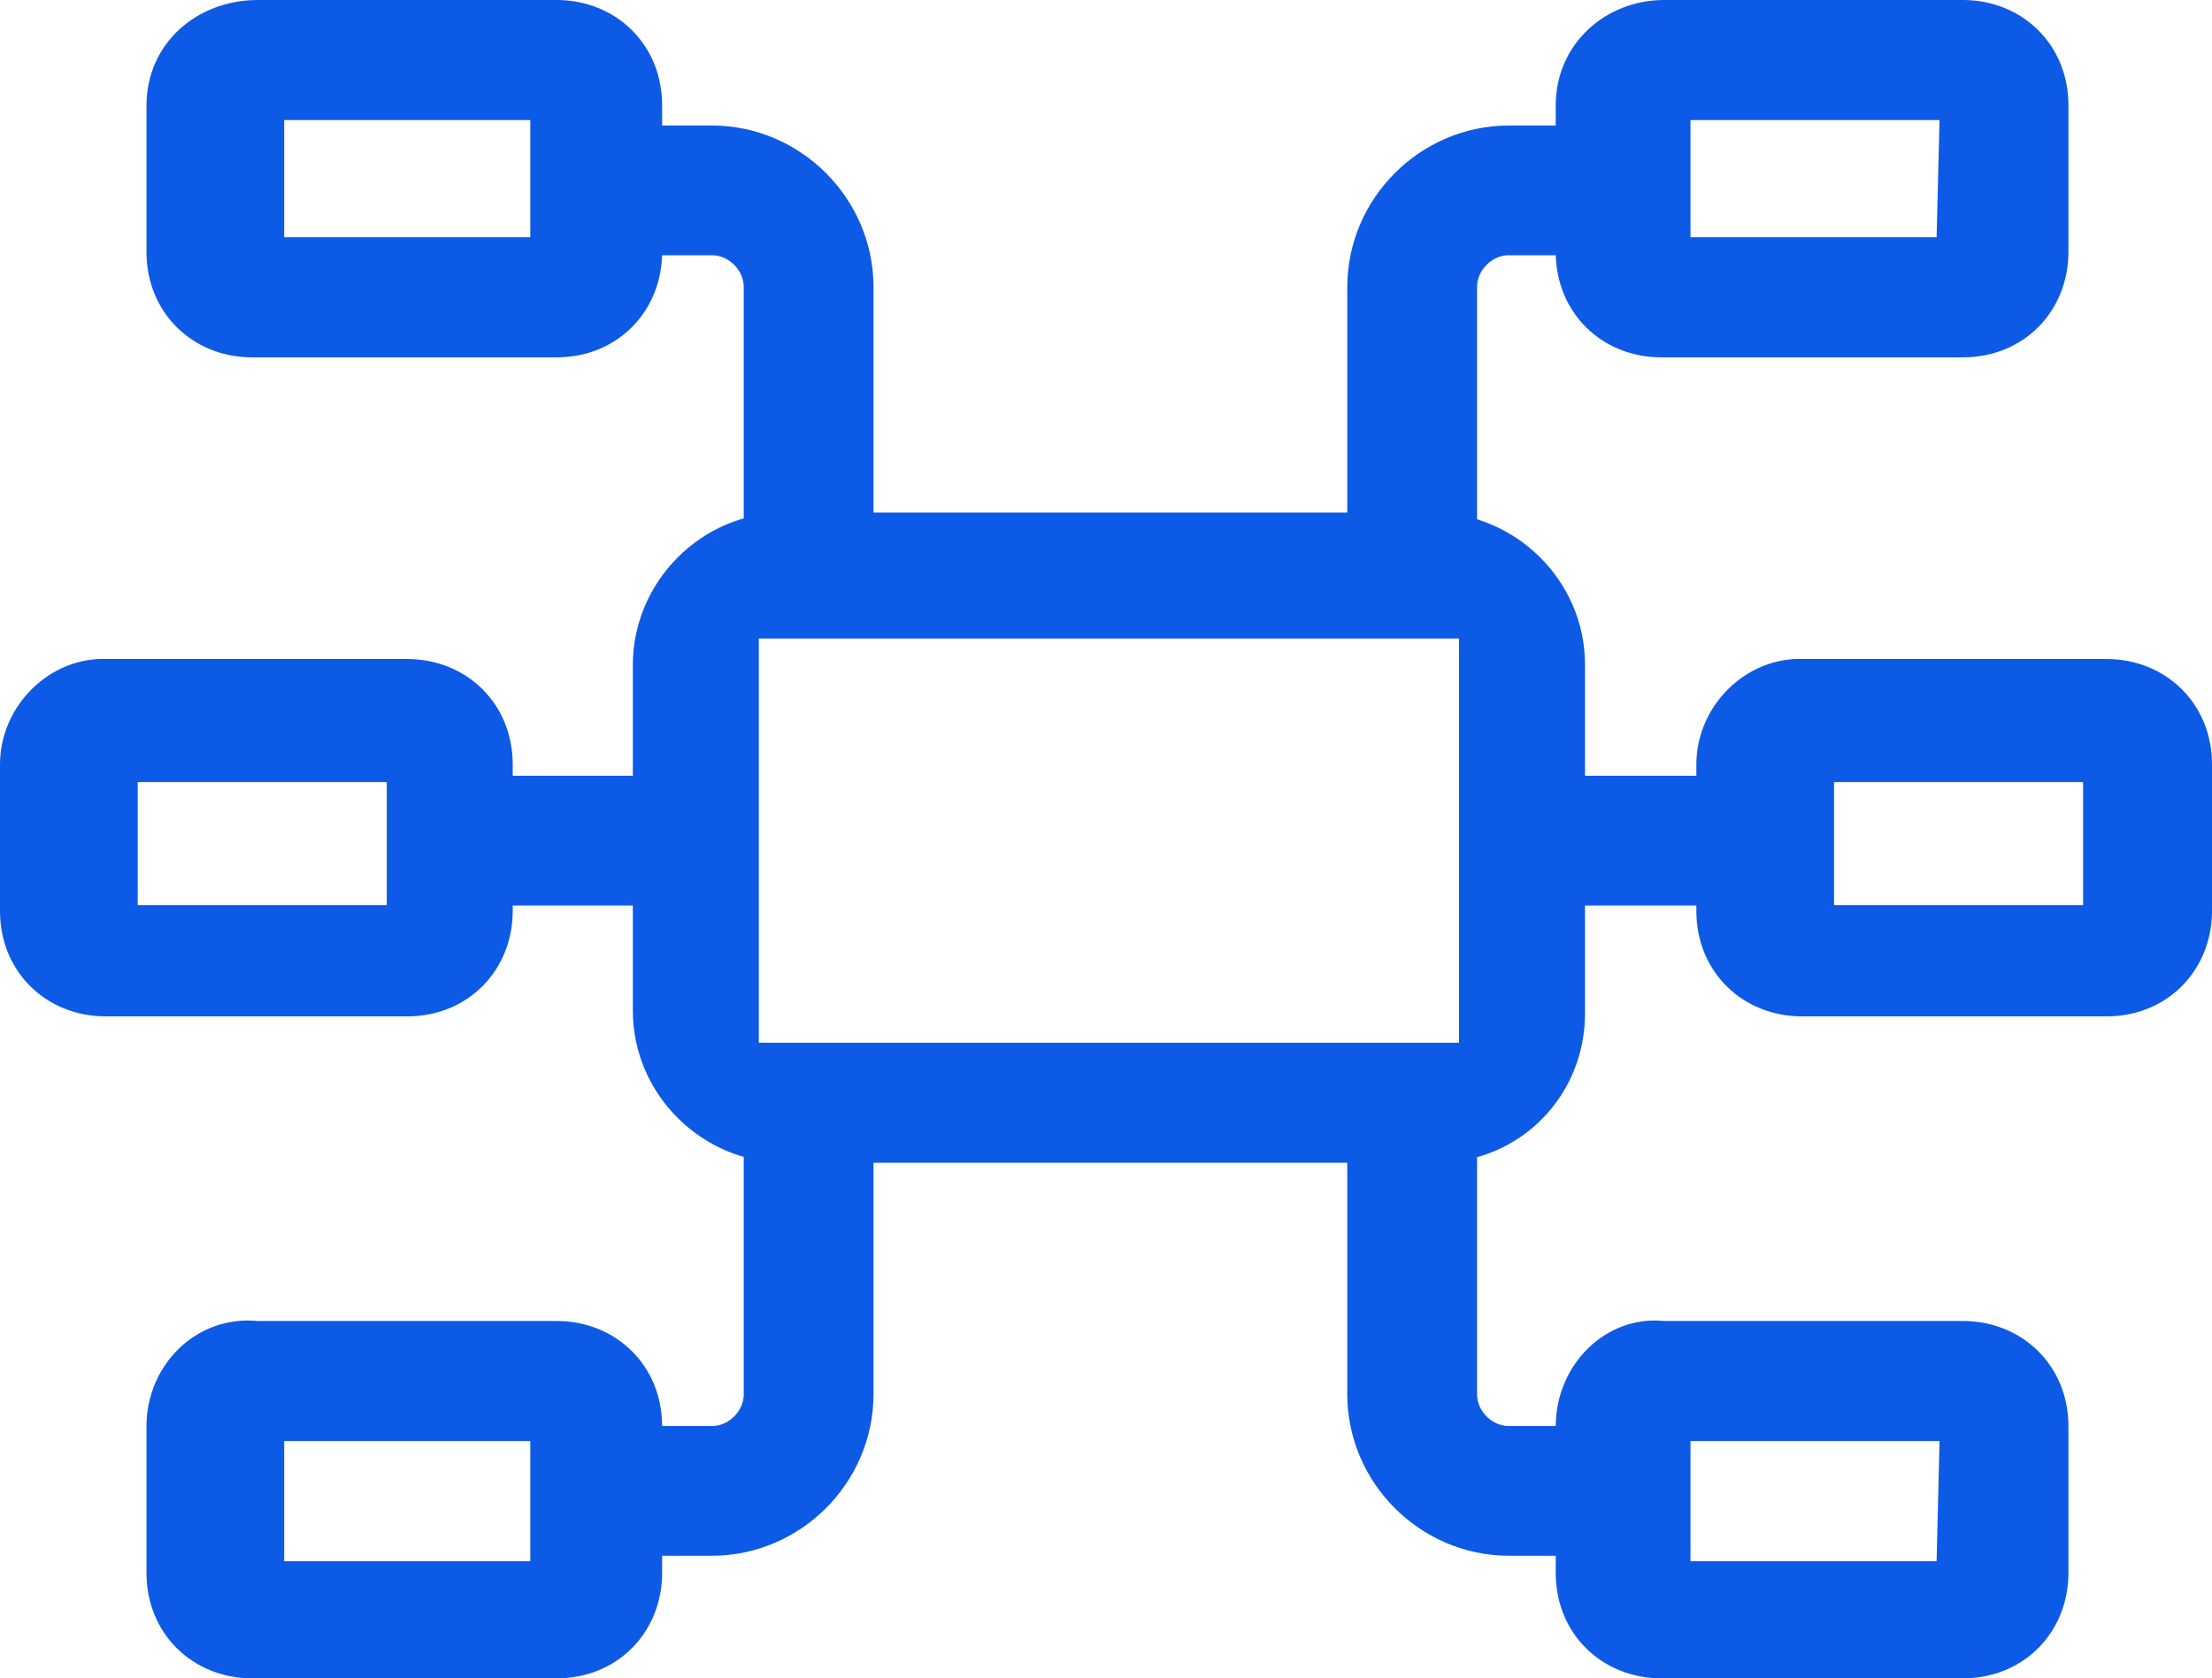
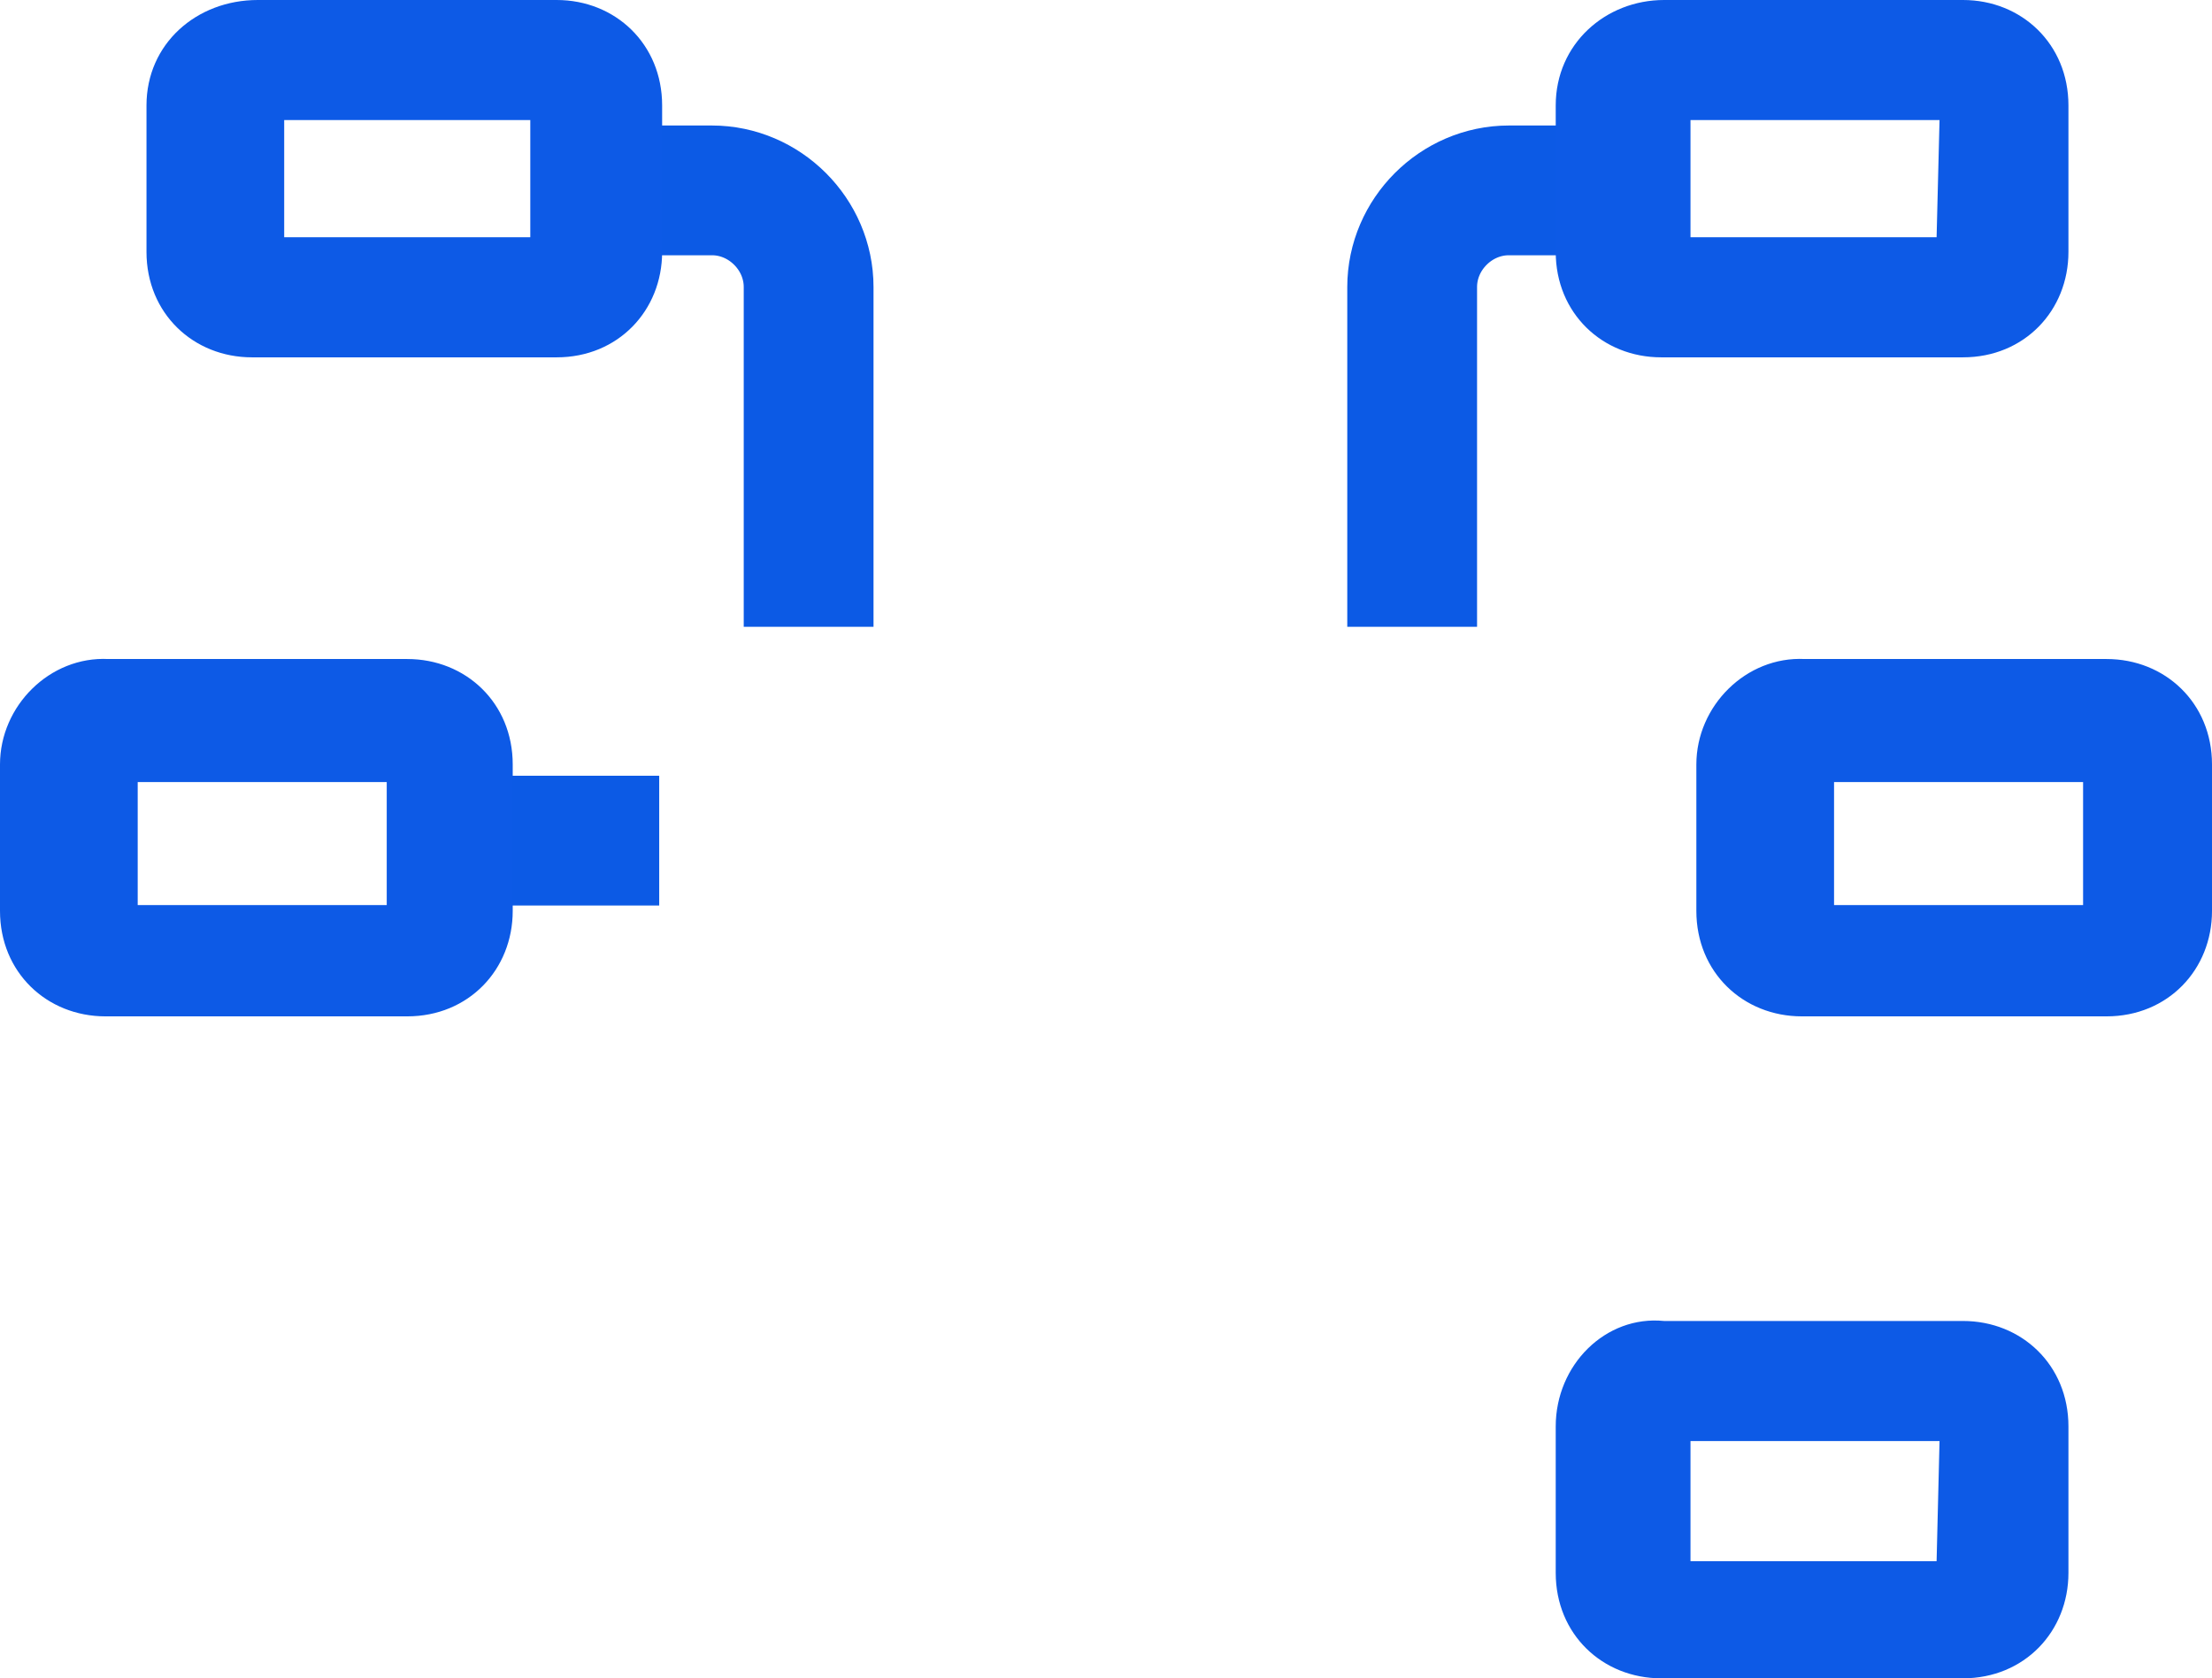
<svg xmlns="http://www.w3.org/2000/svg" id="Layer_2" data-name="Layer 2" viewBox="0 0 75.5 57.3">
  <defs>
    <style>
      .cls-1 {
        fill: #0d5ae6;
      }

      .cls-2 {
        fill: none;
        stroke: #0c5ae5;
        stroke-miterlimit: 10;
        stroke-width: 4.43px;
      }
    </style>
  </defs>
  <g id="Layer_1-2" data-name="Layer 1">
    <g id="mindmap">
      <g id="full">
        <path class="cls-2" d="M48.2,21.4V9.8c0-1.8,1.5-3.3,3.3-3.3h3.1" />
-         <path class="cls-2" d="M48.2,36v11.6c0,1.8,1.5,3.3,3.3,3.3h3.1" />
-         <path class="cls-2" d="M27.6,36v11.6c0,1.8-1.5,3.3-3.3,3.3h-3.1" />
        <path class="cls-2" d="M27.6,21.4V9.8c0-1.8-1.5-3.3-3.3-3.3h-3.1" />
-         <line class="cls-2" x1="53.2" y1="28.7" x2="62.4" y2="28.7" />
        <line class="cls-2" x1="13.3" y1="28.7" x2="22.5" y2="28.7" />
      </g>
      <g>
-         <path class="cls-1" d="M54.1,34.6v-11.9c0-2.9-2.4-5.2-5.2-5.2H26.8c-2.9,0-5.2,2.4-5.2,5.2v11.8c0,2.9,2.4,5.2,5.2,5.2h22.2c2.9,0,5.1-2.3,5.1-5.1Zm-4.3,1H25.9v-13.8h23.9v13.8h0Z" />
        <g>
          <path class="cls-1" d="M18.1,8.1H9.7V4.1h8.4v4ZM5,3.6v5c0,2.1,1.6,3.6,3.6,3.6h10.4c2.1,0,3.6-1.6,3.6-3.6V3.6c0-2.1-1.6-3.6-3.6-3.6H8.8c-2.1,0-3.8,1.5-3.8,3.6Z" />
-           <path class="cls-1" d="M18.1,53.3H9.7v-4.1h8.4v4.1Zm-13.1-4.6v5c0,2.1,1.6,3.6,3.6,3.6h10.4c2.1,0,3.6-1.6,3.6-3.6v-5c0-2.1-1.6-3.6-3.6-3.6H8.8c-2.1-.2-3.8,1.5-3.8,3.6Z" />
          <path class="cls-1" d="M13.2,30.9H4.7v-4.2H13.2v4.2ZM0,26.1v5c0,2.1,1.6,3.6,3.6,3.6H13.9c2.1,0,3.6-1.6,3.6-3.6v-5c0-2.1-1.6-3.6-3.6-3.6H3.7c-2-.1-3.7,1.6-3.7,3.6Z" />
        </g>
        <g>
          <path class="cls-1" d="M66.1,53.3h-8.4v-4.1h8.5l-.1,4.1h0Zm-13-4.6v5c0,2.1,1.6,3.6,3.6,3.6h10.3c2.1,0,3.6-1.6,3.6-3.6v-5c0-2.1-1.6-3.6-3.6-3.6h-10.2c-2-.2-3.7,1.5-3.7,3.6Z" />
          <path class="cls-1" d="M71.1,30.9h-8.5v-4.2h8.5c0-.2,0,4.2,0,4.2Zm-13.2-4.8v5c0,2.1,1.6,3.6,3.6,3.6h10.4c2.1,0,3.6-1.6,3.6-3.6v-5c0-2.1-1.6-3.6-3.6-3.6h-10.3c-2-.1-3.7,1.6-3.7,3.6Z" />
          <path class="cls-1" d="M66.1,8.1h-8.4V4.1h8.5l-.1,4h0Zm-13-4.5v5c0,2.1,1.6,3.6,3.6,3.6h10.3c2.1,0,3.6-1.6,3.6-3.6V3.6c0-2.1-1.6-3.6-3.6-3.6h-10.2c-2,0-3.7,1.5-3.7,3.6Z" />
        </g>
      </g>
    </g>
  </g>
</svg>